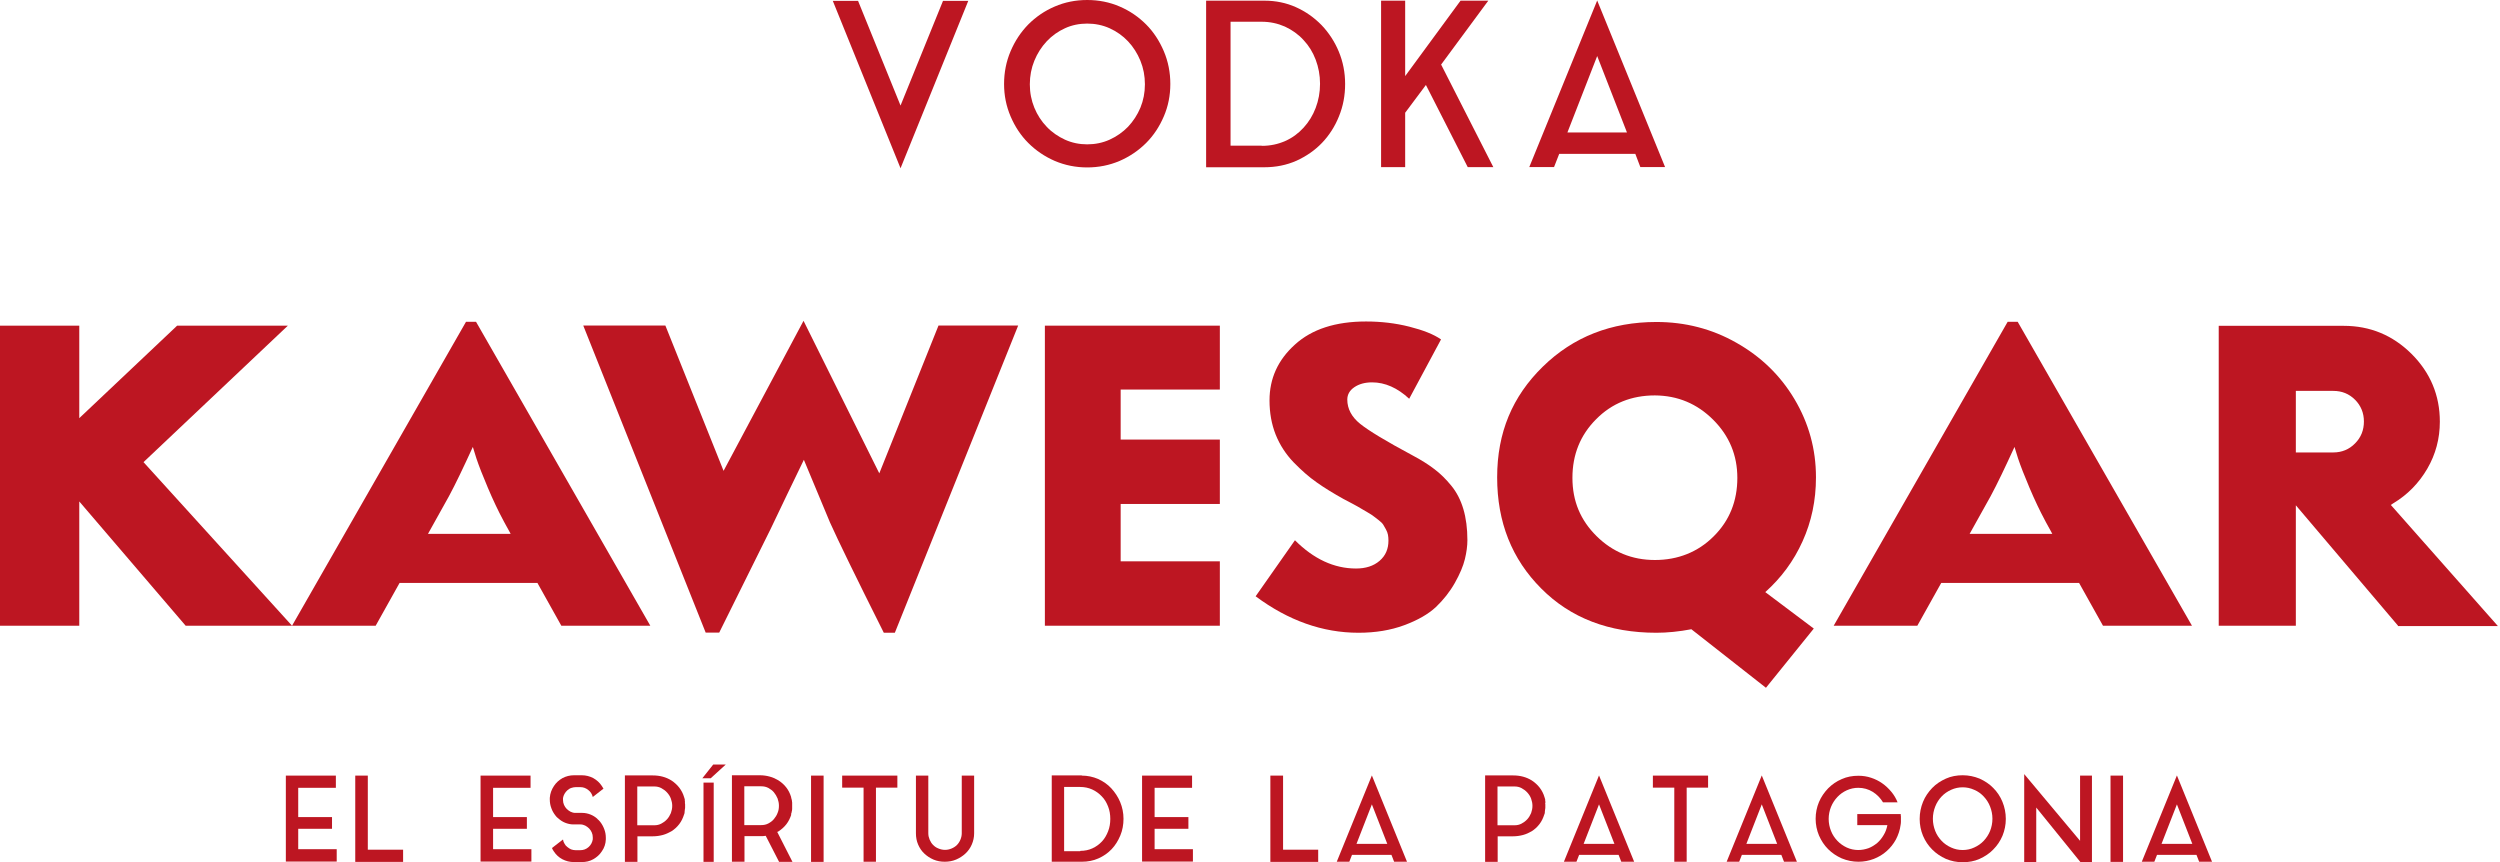
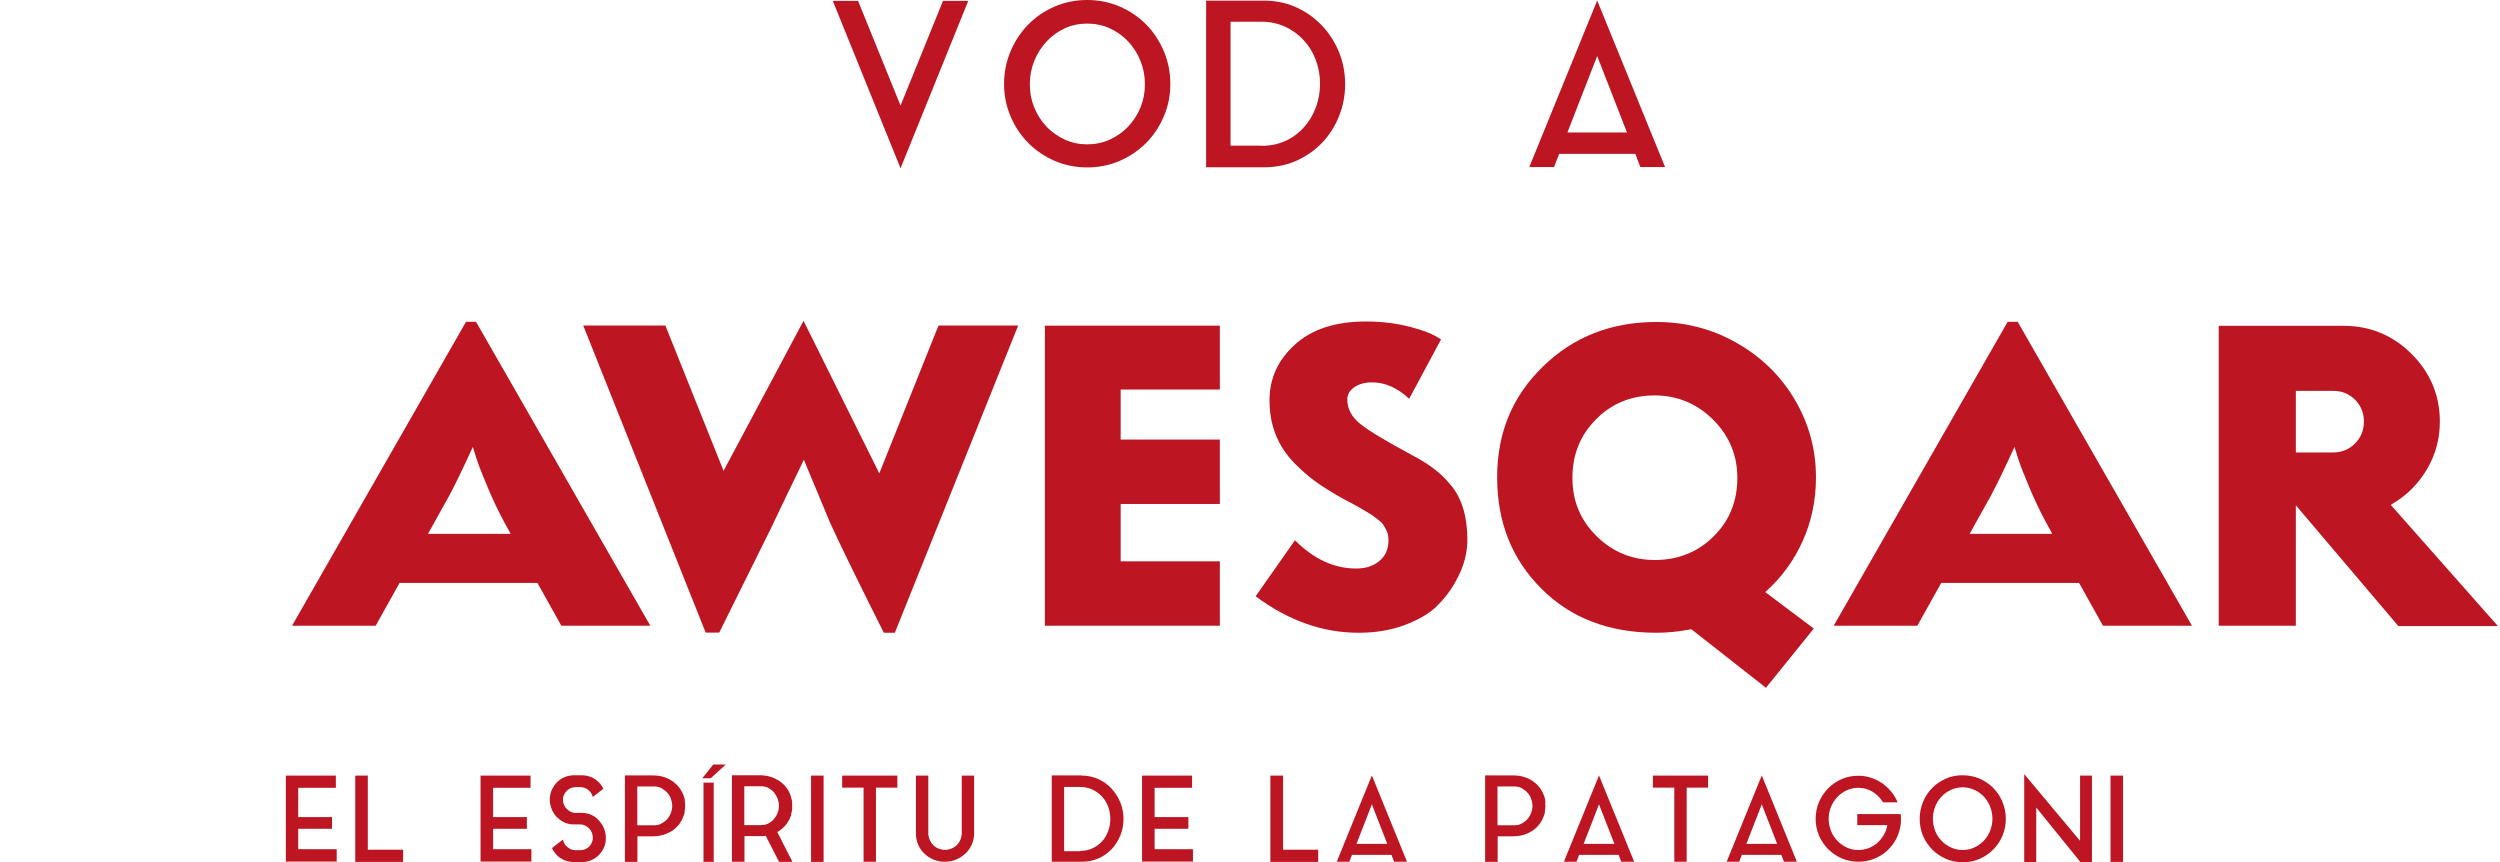
<svg xmlns="http://www.w3.org/2000/svg" width="145" height="50" viewBox="0 0 145 50" fill="none">
  <g clip-path="url(#clip0_855_43)">
    <path d="M17.297 49.253H19.529V49.971H16.579V44.985H19.48V45.693H17.297V46.479V46.886V47.391H19.257V48.07H17.297V49.253Z" fill="#BD1622" />
    <path d="M21.333 49.282H23.38V49.99H20.605V44.985H21.333V49.282Z" fill="#BD1622" />
    <path d="M28.599 49.253H30.821V49.971H27.872V44.985H30.772V45.693H28.599V46.479V46.886V47.391H30.559V48.07H28.599V49.253Z" fill="#BD1622" />
-     <path d="M34.643 47.497C34.643 47.497 34.701 47.546 34.73 47.575C34.759 47.604 34.779 47.633 34.808 47.662C34.915 47.798 34.992 47.943 35.05 48.099C35.109 48.254 35.138 48.419 35.138 48.593C35.138 48.632 35.138 48.661 35.138 48.69C35.128 48.943 35.05 49.175 34.905 49.379C34.779 49.573 34.614 49.719 34.41 49.835C34.206 49.952 33.983 50 33.741 50H33.285C33.042 50 32.819 49.942 32.615 49.835C32.412 49.728 32.247 49.573 32.121 49.379C32.082 49.321 32.043 49.263 32.014 49.185L32.654 48.69C32.664 48.778 32.693 48.855 32.742 48.933C32.78 49.011 32.839 49.078 32.906 49.127C32.974 49.185 33.042 49.224 33.12 49.263C33.207 49.292 33.285 49.311 33.382 49.311H33.653C33.838 49.311 34.003 49.253 34.139 49.127C34.274 49.011 34.352 48.855 34.381 48.681C34.381 48.661 34.381 48.642 34.381 48.622C34.381 48.603 34.381 48.584 34.381 48.564C34.381 48.467 34.362 48.37 34.323 48.283C34.284 48.196 34.236 48.118 34.168 48.05C34.1 47.982 34.032 47.934 33.944 47.885C33.857 47.846 33.77 47.817 33.673 47.817H33.256C33.091 47.817 32.926 47.778 32.78 47.72C32.635 47.662 32.499 47.575 32.383 47.468C32.315 47.419 32.266 47.371 32.218 47.303C32.111 47.167 32.033 47.031 31.975 46.867C31.917 46.711 31.888 46.546 31.888 46.372V46.275C31.907 46.013 31.994 45.79 32.13 45.586C32.257 45.392 32.421 45.246 32.625 45.13C32.829 45.023 33.052 44.965 33.294 44.965H33.741C33.983 44.965 34.206 45.023 34.41 45.13C34.614 45.246 34.779 45.392 34.905 45.586C34.915 45.605 34.934 45.635 34.953 45.664C34.973 45.693 34.983 45.712 35.002 45.741L34.381 46.226C34.342 46.061 34.255 45.925 34.119 45.819C33.983 45.712 33.838 45.654 33.663 45.654H33.392C33.304 45.654 33.217 45.673 33.13 45.702C33.042 45.731 32.974 45.78 32.906 45.838C32.839 45.896 32.79 45.964 32.742 46.042C32.693 46.12 32.674 46.197 32.654 46.285C32.654 46.304 32.654 46.323 32.654 46.343V46.401C32.654 46.498 32.674 46.595 32.712 46.682C32.751 46.77 32.8 46.847 32.868 46.915C32.935 46.983 33.004 47.031 33.091 47.08C33.178 47.119 33.265 47.148 33.362 47.148H33.78C33.944 47.148 34.109 47.187 34.255 47.245C34.4 47.303 34.536 47.39 34.653 47.497" fill="#BD1622" />
+     <path d="M34.643 47.497C34.643 47.497 34.701 47.546 34.73 47.575C34.915 47.798 34.992 47.943 35.05 48.099C35.109 48.254 35.138 48.419 35.138 48.593C35.138 48.632 35.138 48.661 35.138 48.69C35.128 48.943 35.05 49.175 34.905 49.379C34.779 49.573 34.614 49.719 34.41 49.835C34.206 49.952 33.983 50 33.741 50H33.285C33.042 50 32.819 49.942 32.615 49.835C32.412 49.728 32.247 49.573 32.121 49.379C32.082 49.321 32.043 49.263 32.014 49.185L32.654 48.69C32.664 48.778 32.693 48.855 32.742 48.933C32.78 49.011 32.839 49.078 32.906 49.127C32.974 49.185 33.042 49.224 33.12 49.263C33.207 49.292 33.285 49.311 33.382 49.311H33.653C33.838 49.311 34.003 49.253 34.139 49.127C34.274 49.011 34.352 48.855 34.381 48.681C34.381 48.661 34.381 48.642 34.381 48.622C34.381 48.603 34.381 48.584 34.381 48.564C34.381 48.467 34.362 48.37 34.323 48.283C34.284 48.196 34.236 48.118 34.168 48.05C34.1 47.982 34.032 47.934 33.944 47.885C33.857 47.846 33.77 47.817 33.673 47.817H33.256C33.091 47.817 32.926 47.778 32.78 47.72C32.635 47.662 32.499 47.575 32.383 47.468C32.315 47.419 32.266 47.371 32.218 47.303C32.111 47.167 32.033 47.031 31.975 46.867C31.917 46.711 31.888 46.546 31.888 46.372V46.275C31.907 46.013 31.994 45.79 32.13 45.586C32.257 45.392 32.421 45.246 32.625 45.13C32.829 45.023 33.052 44.965 33.294 44.965H33.741C33.983 44.965 34.206 45.023 34.41 45.13C34.614 45.246 34.779 45.392 34.905 45.586C34.915 45.605 34.934 45.635 34.953 45.664C34.973 45.693 34.983 45.712 35.002 45.741L34.381 46.226C34.342 46.061 34.255 45.925 34.119 45.819C33.983 45.712 33.838 45.654 33.663 45.654H33.392C33.304 45.654 33.217 45.673 33.13 45.702C33.042 45.731 32.974 45.78 32.906 45.838C32.839 45.896 32.79 45.964 32.742 46.042C32.693 46.12 32.674 46.197 32.654 46.285C32.654 46.304 32.654 46.323 32.654 46.343V46.401C32.654 46.498 32.674 46.595 32.712 46.682C32.751 46.77 32.8 46.847 32.868 46.915C32.935 46.983 33.004 47.031 33.091 47.08C33.178 47.119 33.265 47.148 33.362 47.148H33.78C33.944 47.148 34.109 47.187 34.255 47.245C34.4 47.303 34.536 47.39 34.653 47.497" fill="#BD1622" />
    <path d="M39.726 46.566C39.726 46.566 39.726 46.624 39.736 46.644C39.736 46.673 39.736 46.702 39.736 46.731C39.736 46.731 39.736 46.808 39.736 46.837C39.736 46.867 39.736 46.896 39.726 46.915L39.707 47.09C39.707 47.09 39.707 47.099 39.707 47.119C39.707 47.138 39.697 47.158 39.697 47.177C39.697 47.196 39.688 47.216 39.678 47.235C39.61 47.449 39.523 47.633 39.397 47.798C39.27 47.963 39.125 48.099 38.941 48.215C38.785 48.302 38.62 48.38 38.446 48.428C38.261 48.477 38.068 48.506 37.864 48.506H36.971V49.99H36.244V44.975H37.864C38.271 44.975 38.63 45.072 38.941 45.266C39.115 45.382 39.27 45.518 39.397 45.683C39.523 45.848 39.62 46.032 39.678 46.236C39.697 46.285 39.707 46.333 39.717 46.362C39.717 46.372 39.717 46.382 39.717 46.391C39.717 46.42 39.717 46.449 39.726 46.469C39.726 46.498 39.726 46.517 39.726 46.546V46.566ZM37.941 47.866C38.097 47.866 38.232 47.837 38.358 47.769C38.485 47.701 38.591 47.623 38.688 47.517C38.785 47.41 38.853 47.293 38.911 47.158C38.96 47.022 38.989 46.886 38.989 46.74C38.989 46.595 38.96 46.459 38.911 46.323C38.863 46.188 38.785 46.071 38.688 45.964C38.591 45.858 38.485 45.78 38.358 45.712C38.232 45.644 38.097 45.615 37.941 45.615H36.962V47.866H37.941Z" fill="#BD1622" />
    <path d="M42.093 44.344L41.22 45.14H40.735L41.366 44.344H42.093ZM41.395 49.99H40.803V45.392H41.395V49.99Z" fill="#BD1622" />
    <path d="M45.896 47.245C45.828 47.449 45.741 47.633 45.615 47.798C45.489 47.963 45.334 48.099 45.159 48.215C45.159 48.215 45.14 48.234 45.12 48.234C45.111 48.234 45.091 48.244 45.081 48.254L45.964 49.99H45.188L44.412 48.477C44.354 48.477 44.305 48.496 44.247 48.496C44.189 48.496 44.131 48.496 44.072 48.496H43.18V49.981H42.452V44.965H44.072C44.276 44.965 44.47 44.994 44.645 45.043C44.829 45.091 44.994 45.169 45.14 45.256C45.508 45.489 45.761 45.809 45.887 46.236C45.887 46.255 45.887 46.285 45.896 46.294C45.896 46.314 45.906 46.333 45.916 46.352V46.382C45.916 46.382 45.935 46.43 45.935 46.459C45.935 46.488 45.935 46.517 45.945 46.546C45.945 46.546 45.945 46.605 45.945 46.634V46.721V46.828C45.945 46.828 45.945 46.886 45.945 46.905C45.945 46.905 45.945 46.973 45.935 47.002C45.935 47.031 45.935 47.051 45.916 47.08V47.109C45.896 47.158 45.887 47.206 45.877 47.235M44.15 47.856C44.305 47.856 44.441 47.827 44.567 47.759C44.693 47.691 44.8 47.614 44.887 47.507C44.975 47.4 45.052 47.284 45.101 47.148C45.159 47.012 45.178 46.876 45.178 46.731C45.178 46.585 45.149 46.449 45.101 46.314C45.043 46.178 44.975 46.061 44.887 45.955C44.8 45.848 44.684 45.77 44.567 45.702C44.441 45.635 44.305 45.605 44.15 45.605H43.17V47.856H44.15Z" fill="#BD1622" />
    <path d="M47.769 44.985H47.041V49.99H47.769V44.985Z" fill="#BD1622" />
    <path d="M48.846 44.985H52.047V45.683H50.805V49.981H50.087V45.683H48.846V44.985Z" fill="#BD1622" />
    <path d="M55.782 44.985H56.5V48.331C56.5 48.564 56.451 48.778 56.364 48.981C56.277 49.185 56.151 49.36 55.995 49.505C55.84 49.651 55.656 49.767 55.452 49.855C55.248 49.942 55.025 49.981 54.792 49.981C54.56 49.981 54.346 49.942 54.142 49.855C53.939 49.767 53.764 49.651 53.609 49.505C53.454 49.36 53.337 49.185 53.25 48.981C53.163 48.778 53.124 48.564 53.124 48.331V44.985H53.842V48.331C53.842 48.467 53.871 48.584 53.919 48.7C53.968 48.817 54.036 48.923 54.123 49.011C54.21 49.098 54.307 49.166 54.433 49.214C54.55 49.263 54.676 49.292 54.812 49.292C54.948 49.292 55.074 49.263 55.19 49.214C55.307 49.166 55.413 49.098 55.501 49.011C55.588 48.923 55.656 48.817 55.704 48.7C55.753 48.584 55.782 48.458 55.782 48.331V44.985Z" fill="#BD1622" />
    <path d="M62.738 44.985C63.077 44.985 63.388 45.053 63.688 45.179C63.979 45.314 64.241 45.489 64.455 45.722C64.668 45.955 64.843 46.217 64.969 46.517C65.095 46.818 65.163 47.148 65.163 47.487C65.163 47.827 65.105 48.157 64.979 48.458C64.853 48.758 64.688 49.03 64.474 49.253C64.261 49.476 63.999 49.66 63.708 49.787C63.407 49.922 63.087 49.981 62.747 49.981H61.001V44.975H62.747L62.738 44.985ZM62.66 49.35C62.912 49.35 63.145 49.302 63.358 49.205C63.572 49.108 63.756 48.972 63.911 48.807C64.067 48.642 64.183 48.438 64.27 48.215C64.358 47.992 64.397 47.749 64.397 47.497C64.397 47.245 64.358 47.002 64.27 46.779C64.183 46.556 64.067 46.352 63.902 46.188C63.746 46.023 63.562 45.887 63.349 45.79C63.135 45.693 62.903 45.644 62.65 45.644H61.719V49.37H62.65L62.66 49.35Z" fill="#BD1622" />
    <path d="M66.967 49.253H69.189V49.971H66.24V44.985H69.14V45.693H66.967V46.479V46.886V47.391H68.927V48.07H66.967V49.253Z" fill="#BD1622" />
    <path d="M74.418 49.282H76.455V49.99H73.681V44.985H74.418V49.282Z" fill="#BD1622" />
    <path d="M77.532 49.981L79.569 44.975L81.606 49.981H80.859L80.704 49.583H78.415L78.26 49.981H77.513H77.532ZM78.677 48.943H80.462L79.569 46.653L78.677 48.943Z" fill="#BD1622" />
    <path d="M89.62 46.566C89.62 46.566 89.62 46.624 89.629 46.644C89.629 46.673 89.629 46.702 89.629 46.731C89.629 46.731 89.629 46.808 89.629 46.837C89.629 46.867 89.629 46.896 89.62 46.915L89.6 47.09C89.6 47.09 89.6 47.099 89.6 47.119C89.6 47.138 89.6 47.158 89.591 47.177C89.591 47.196 89.581 47.216 89.571 47.235C89.503 47.449 89.416 47.633 89.29 47.798C89.164 47.963 89.018 48.099 88.834 48.215C88.688 48.302 88.514 48.38 88.339 48.428C88.155 48.477 87.961 48.506 87.757 48.506H86.865V49.99H86.137V44.975H87.767C88.174 44.975 88.533 45.072 88.844 45.266C89.018 45.382 89.173 45.518 89.3 45.683C89.426 45.848 89.523 46.032 89.581 46.236C89.6 46.285 89.61 46.333 89.62 46.362C89.62 46.372 89.62 46.382 89.62 46.391C89.62 46.42 89.62 46.449 89.629 46.469C89.629 46.498 89.629 46.517 89.639 46.546L89.62 46.566ZM87.835 47.866C87.99 47.866 88.126 47.837 88.252 47.769C88.378 47.701 88.485 47.623 88.582 47.517C88.679 47.41 88.747 47.293 88.805 47.158C88.853 47.022 88.882 46.886 88.882 46.74C88.882 46.595 88.853 46.459 88.805 46.323C88.756 46.188 88.679 46.071 88.582 45.964C88.485 45.858 88.378 45.78 88.252 45.712C88.126 45.644 87.99 45.615 87.835 45.615H86.855V47.866H87.835Z" fill="#BD1622" />
    <path d="M90.706 49.981L92.743 44.975L94.781 49.981H94.034L93.879 49.583H91.589L91.434 49.981H90.687H90.706ZM91.851 48.943H93.636L92.743 46.653L91.851 48.943Z" fill="#BD1622" />
    <path d="M95.867 44.985H99.069V45.683H97.827V49.981H97.109V45.683H95.867V44.985Z" fill="#BD1622" />
    <path d="M100.146 49.981L102.183 44.975L104.22 49.981H103.473L103.318 49.583H101.028L100.873 49.981H100.126H100.146ZM101.29 48.943H103.075L102.183 46.653L101.29 48.943Z" fill="#BD1622" />
    <path d="M110.254 47.352C110.254 47.352 110.254 47.439 110.254 47.487C110.254 47.555 110.254 47.614 110.254 47.672C110.254 47.73 110.244 47.788 110.235 47.846C110.196 48.147 110.099 48.428 109.963 48.69C109.818 48.952 109.643 49.175 109.42 49.369C109.206 49.563 108.954 49.709 108.683 49.816C108.401 49.922 108.11 49.981 107.79 49.981C107.45 49.981 107.13 49.913 106.82 49.786C106.519 49.651 106.257 49.476 106.034 49.253C105.811 49.03 105.636 48.768 105.501 48.458C105.374 48.157 105.307 47.827 105.307 47.487C105.307 47.148 105.374 46.818 105.501 46.517C105.627 46.217 105.811 45.955 106.034 45.722C106.257 45.499 106.519 45.314 106.82 45.188C107.121 45.052 107.441 44.994 107.79 44.994C108.052 44.994 108.294 45.033 108.527 45.111C108.76 45.188 108.974 45.295 109.168 45.431C109.362 45.566 109.536 45.731 109.691 45.916C109.847 46.1 109.973 46.313 110.06 46.537H109.216C109.061 46.284 108.867 46.081 108.615 45.925C108.362 45.77 108.081 45.693 107.78 45.693C107.547 45.693 107.324 45.741 107.111 45.838C106.898 45.935 106.723 46.061 106.568 46.226C106.412 46.391 106.286 46.585 106.199 46.799C106.112 47.012 106.063 47.255 106.063 47.497C106.063 47.74 106.112 47.982 106.199 48.196C106.286 48.419 106.412 48.603 106.568 48.768C106.723 48.933 106.907 49.059 107.111 49.156C107.324 49.253 107.547 49.301 107.78 49.301C107.984 49.301 108.178 49.263 108.372 49.195C108.556 49.127 108.721 49.02 108.877 48.894C109.022 48.768 109.148 48.613 109.255 48.428C109.362 48.254 109.43 48.06 109.468 47.856H107.722V47.216H110.244C110.244 47.264 110.244 47.313 110.254 47.361" fill="#BD1622" />
    <path d="M113.834 44.965C114.183 44.965 114.503 45.033 114.814 45.159C115.114 45.295 115.386 45.47 115.609 45.702C115.832 45.925 116.017 46.197 116.143 46.508C116.269 46.818 116.337 47.148 116.337 47.497C116.337 47.846 116.269 48.166 116.143 48.477C116.017 48.778 115.832 49.049 115.609 49.272C115.386 49.505 115.114 49.68 114.814 49.816C114.513 49.952 114.183 50.01 113.834 50.01C113.485 50.01 113.165 49.942 112.864 49.816C112.563 49.68 112.301 49.505 112.068 49.272C111.845 49.049 111.661 48.778 111.535 48.477C111.409 48.176 111.341 47.846 111.341 47.497C111.341 47.148 111.409 46.818 111.535 46.508C111.661 46.197 111.845 45.935 112.068 45.702C112.291 45.47 112.563 45.295 112.864 45.159C113.165 45.023 113.494 44.965 113.834 44.965ZM113.834 49.301C114.067 49.301 114.3 49.253 114.503 49.156C114.717 49.059 114.901 48.933 115.056 48.768C115.211 48.603 115.338 48.409 115.425 48.196C115.512 47.972 115.561 47.74 115.561 47.487C115.561 47.235 115.512 47.002 115.425 46.779C115.338 46.556 115.211 46.362 115.056 46.197C114.901 46.032 114.717 45.896 114.503 45.809C114.29 45.712 114.067 45.664 113.834 45.664C113.601 45.664 113.378 45.712 113.165 45.809C112.951 45.906 112.767 46.032 112.612 46.197C112.456 46.362 112.33 46.556 112.243 46.779C112.156 47.002 112.107 47.235 112.107 47.487C112.107 47.74 112.156 47.972 112.243 48.196C112.33 48.419 112.456 48.603 112.612 48.768C112.767 48.933 112.951 49.059 113.165 49.156C113.378 49.253 113.591 49.301 113.834 49.301Z" fill="#BD1622" />
    <path d="M118.102 50H117.404V44.897L120.644 48.768V44.984H121.333V50H120.664L118.102 46.837V50Z" fill="#BD1622" />
    <path d="M123.137 44.985H122.41V49.99H123.137V44.985Z" fill="#BD1622" />
-     <path d="M124.224 49.981L126.261 44.975L128.298 49.981H127.551L127.396 49.583H125.107L124.951 49.981H124.204H124.224ZM125.369 48.943H127.154L126.261 46.653L125.369 48.943Z" fill="#BD1622" />
-     <path d="M16.938 36.292H10.768L4.598 29.084V36.292H0V18.888H4.598V24.253L10.274 18.888H16.696L8.324 26.804L16.938 36.292Z" fill="#BD1622" />
    <path d="M32.557 36.292L31.17 33.809H23.176L21.789 36.292H16.938L27.028 18.665H27.61L37.718 36.292H32.557ZM24.816 30.966H29.618C29.56 30.86 29.482 30.704 29.375 30.52C29.269 30.336 29.21 30.209 29.181 30.161C28.89 29.618 28.599 29.006 28.299 28.298C27.998 27.59 27.775 27.018 27.629 26.581L27.425 25.922C26.882 27.105 26.426 28.066 26.038 28.783C25.64 29.501 25.233 30.229 24.816 30.976" fill="#BD1622" />
    <path d="M59.051 18.888L51.901 36.7H51.261C49.641 33.469 48.603 31.335 48.137 30.297L46.624 26.669C45.964 28.037 45.314 29.375 44.694 30.685L41.715 36.69H40.929L33.828 18.879H38.591L41.967 27.309L46.605 18.607L50.999 27.454L54.434 18.879H59.051V18.888Z" fill="#BD1622" />
    <path d="M64.998 32.557H70.751V36.292H60.603V18.888H70.751V22.594H64.998V25.495H70.751V29.23H64.998V32.557Z" fill="#BD1622" />
    <path d="M83.576 19.694L81.733 23.128C81.053 22.497 80.336 22.177 79.579 22.177C79.162 22.177 78.822 22.274 78.551 22.458C78.279 22.643 78.143 22.885 78.143 23.176C78.143 23.71 78.395 24.185 78.89 24.583C79.385 24.981 80.394 25.592 81.917 26.407C82.431 26.678 82.858 26.95 83.198 27.212C83.547 27.474 83.867 27.794 84.177 28.172C84.488 28.551 84.721 29.007 84.876 29.53C85.031 30.054 85.109 30.656 85.109 31.335C85.109 31.665 85.06 32.033 84.963 32.431C84.866 32.829 84.672 33.295 84.381 33.809C84.09 34.323 83.721 34.789 83.285 35.206C82.838 35.623 82.227 35.972 81.442 36.263C80.656 36.554 79.773 36.7 78.793 36.7C76.707 36.7 74.719 35.992 72.827 34.585L75.107 31.335C76.193 32.422 77.377 32.974 78.648 32.974C79.21 32.974 79.666 32.829 80.016 32.528C80.365 32.227 80.53 31.839 80.53 31.354C80.53 31.228 80.52 31.112 80.501 31.015C80.481 30.908 80.442 30.811 80.384 30.704C80.326 30.598 80.277 30.51 80.229 30.433C80.18 30.355 80.093 30.268 79.967 30.171C79.841 30.074 79.744 29.996 79.676 29.948C79.608 29.889 79.482 29.812 79.317 29.715C79.142 29.618 79.016 29.54 78.919 29.482C78.832 29.424 78.667 29.337 78.434 29.21C78.201 29.084 78.027 28.997 77.92 28.939C77.328 28.609 76.804 28.289 76.368 27.978C75.922 27.668 75.485 27.28 75.029 26.814C74.583 26.349 74.234 25.815 73.991 25.213C73.749 24.602 73.632 23.943 73.632 23.225C73.632 21.954 74.117 20.877 75.107 19.985C76.087 19.092 77.464 18.646 79.23 18.646C80.103 18.646 80.937 18.743 81.742 18.947C82.547 19.15 83.159 19.393 83.576 19.684" fill="#BD1622" />
    <path d="M105.326 27.697C105.326 29.026 105.064 30.258 104.55 31.393C104.036 32.538 103.308 33.518 102.386 34.342L105.2 36.457L102.425 39.891L98.099 36.496C97.381 36.632 96.702 36.7 96.071 36.7C93.326 36.7 91.094 35.846 89.397 34.139C87.689 32.431 86.835 30.287 86.835 27.687C86.835 25.087 87.718 22.992 89.484 21.265C91.249 19.538 93.452 18.675 96.071 18.675C97.74 18.675 99.292 19.073 100.708 19.878C102.134 20.683 103.26 21.77 104.084 23.157C104.909 24.544 105.326 26.057 105.326 27.677M100.766 27.716C100.766 26.407 100.301 25.281 99.369 24.35C98.438 23.419 97.313 22.943 95.984 22.934C94.635 22.934 93.49 23.39 92.579 24.311C91.657 25.233 91.201 26.368 91.201 27.716C91.201 29.065 91.667 30.171 92.598 31.092C93.529 32.014 94.655 32.48 95.984 32.48C97.313 32.48 98.477 32.024 99.389 31.112C100.31 30.2 100.766 29.065 100.766 27.716Z" fill="#BD1622" />
    <path d="M121.973 36.292L120.586 33.809H112.592L111.205 36.292H106.354L116.444 18.665H117.026L127.134 36.292H121.973ZM114.232 30.966H119.034C118.976 30.86 118.898 30.704 118.791 30.52C118.684 30.336 118.626 30.209 118.597 30.161C118.306 29.618 118.015 29.006 117.714 28.298C117.414 27.59 117.19 27.018 117.045 26.581L116.841 25.922C116.298 27.105 115.842 28.066 115.454 28.783C115.056 29.501 114.649 30.229 114.232 30.976" fill="#BD1622" />
    <path d="M139.086 36.292L133.159 29.307V36.292H128.686V18.898H135.933C137.466 18.898 138.776 19.441 139.872 20.528C140.958 21.614 141.511 22.924 141.511 24.457C141.511 25.437 141.269 26.349 140.784 27.183C140.299 28.017 139.639 28.696 138.795 29.201L138.669 29.288L144.878 36.312H139.076L139.086 36.292ZM133.159 26.242H135.332C135.826 26.242 136.253 26.067 136.593 25.718C136.942 25.369 137.107 24.942 137.107 24.447C137.107 23.952 136.932 23.525 136.593 23.186C136.244 22.837 135.826 22.672 135.332 22.672H133.159V26.252V26.242Z" fill="#BD1622" />
    <path d="M54.695 0.049H56.16L52.231 9.759L48.302 0.049H49.767L52.231 6.122L54.695 0.049Z" fill="#BD1622" />
    <path d="M63.058 0C63.727 0 64.358 0.126 64.94 0.378C65.532 0.631 66.036 0.98 66.473 1.416C66.909 1.853 67.249 2.377 67.501 2.969C67.753 3.56 67.879 4.201 67.879 4.87C67.879 5.539 67.753 6.17 67.501 6.752C67.249 7.344 66.909 7.858 66.473 8.295C66.036 8.731 65.522 9.08 64.94 9.333C64.348 9.585 63.718 9.711 63.058 9.711C62.398 9.711 61.768 9.585 61.176 9.333C60.594 9.08 60.08 8.731 59.643 8.295C59.206 7.858 58.867 7.344 58.615 6.752C58.362 6.16 58.236 5.539 58.236 4.87C58.236 4.201 58.362 3.56 58.615 2.969C58.867 2.377 59.206 1.863 59.643 1.416C60.08 0.98 60.584 0.631 61.176 0.378C61.758 0.126 62.388 0 63.058 0ZM63.058 8.372C63.514 8.372 63.95 8.285 64.358 8.101C64.765 7.916 65.124 7.664 65.425 7.354C65.726 7.033 65.968 6.665 66.143 6.248C66.317 5.821 66.405 5.374 66.405 4.889C66.405 4.404 66.317 3.948 66.143 3.522C65.968 3.095 65.726 2.716 65.425 2.396C65.124 2.076 64.765 1.824 64.358 1.639C63.95 1.455 63.514 1.368 63.058 1.368C62.602 1.368 62.165 1.455 61.768 1.639C61.36 1.824 61.011 2.076 60.71 2.396C60.409 2.716 60.167 3.095 59.992 3.522C59.818 3.948 59.73 4.404 59.73 4.889C59.73 5.374 59.818 5.821 59.992 6.248C60.167 6.674 60.409 7.043 60.71 7.354C61.011 7.674 61.37 7.916 61.768 8.101C62.175 8.285 62.602 8.372 63.058 8.372Z" fill="#BD1622" />
    <path d="M73.341 0.039C73.991 0.039 74.602 0.165 75.165 0.417C75.728 0.669 76.222 1.019 76.649 1.455C77.066 1.892 77.406 2.406 77.648 2.988C77.891 3.57 78.017 4.201 78.017 4.87C78.017 5.539 77.901 6.16 77.658 6.752C77.425 7.334 77.095 7.848 76.678 8.285C76.261 8.721 75.766 9.061 75.194 9.323C74.622 9.575 74.001 9.701 73.331 9.701H69.955V0.039H73.331H73.341ZM73.186 8.459C73.681 8.459 74.127 8.362 74.544 8.178C74.961 7.994 75.31 7.732 75.611 7.402C75.912 7.072 76.145 6.694 76.31 6.257C76.475 5.821 76.562 5.355 76.562 4.86C76.562 4.366 76.475 3.9 76.31 3.463C76.145 3.027 75.912 2.648 75.601 2.319C75.301 1.989 74.942 1.737 74.525 1.542C74.107 1.358 73.661 1.261 73.176 1.261H71.372V8.45H73.176L73.186 8.459Z" fill="#BD1622" />
-     <path d="M83.585 3.745L86.612 9.692H85.128L82.703 4.928L81.5 6.539V9.692H80.103V0.039H81.5V4.414L84.711 0.039H86.321L83.585 3.745Z" fill="#BD1622" />
    <path d="M88.698 9.691L92.637 0.029L96.575 9.691H95.14L94.849 8.925H90.434L90.134 9.691H88.698ZM90.91 7.683H94.364L92.637 3.25L90.91 7.683Z" fill="#BD1622" />
  </g>
  <defs>
    <clipPath id="clip0_855_43">
      <rect width="144.887" height="50" fill="white" />
    </clipPath>
  </defs>
</svg>